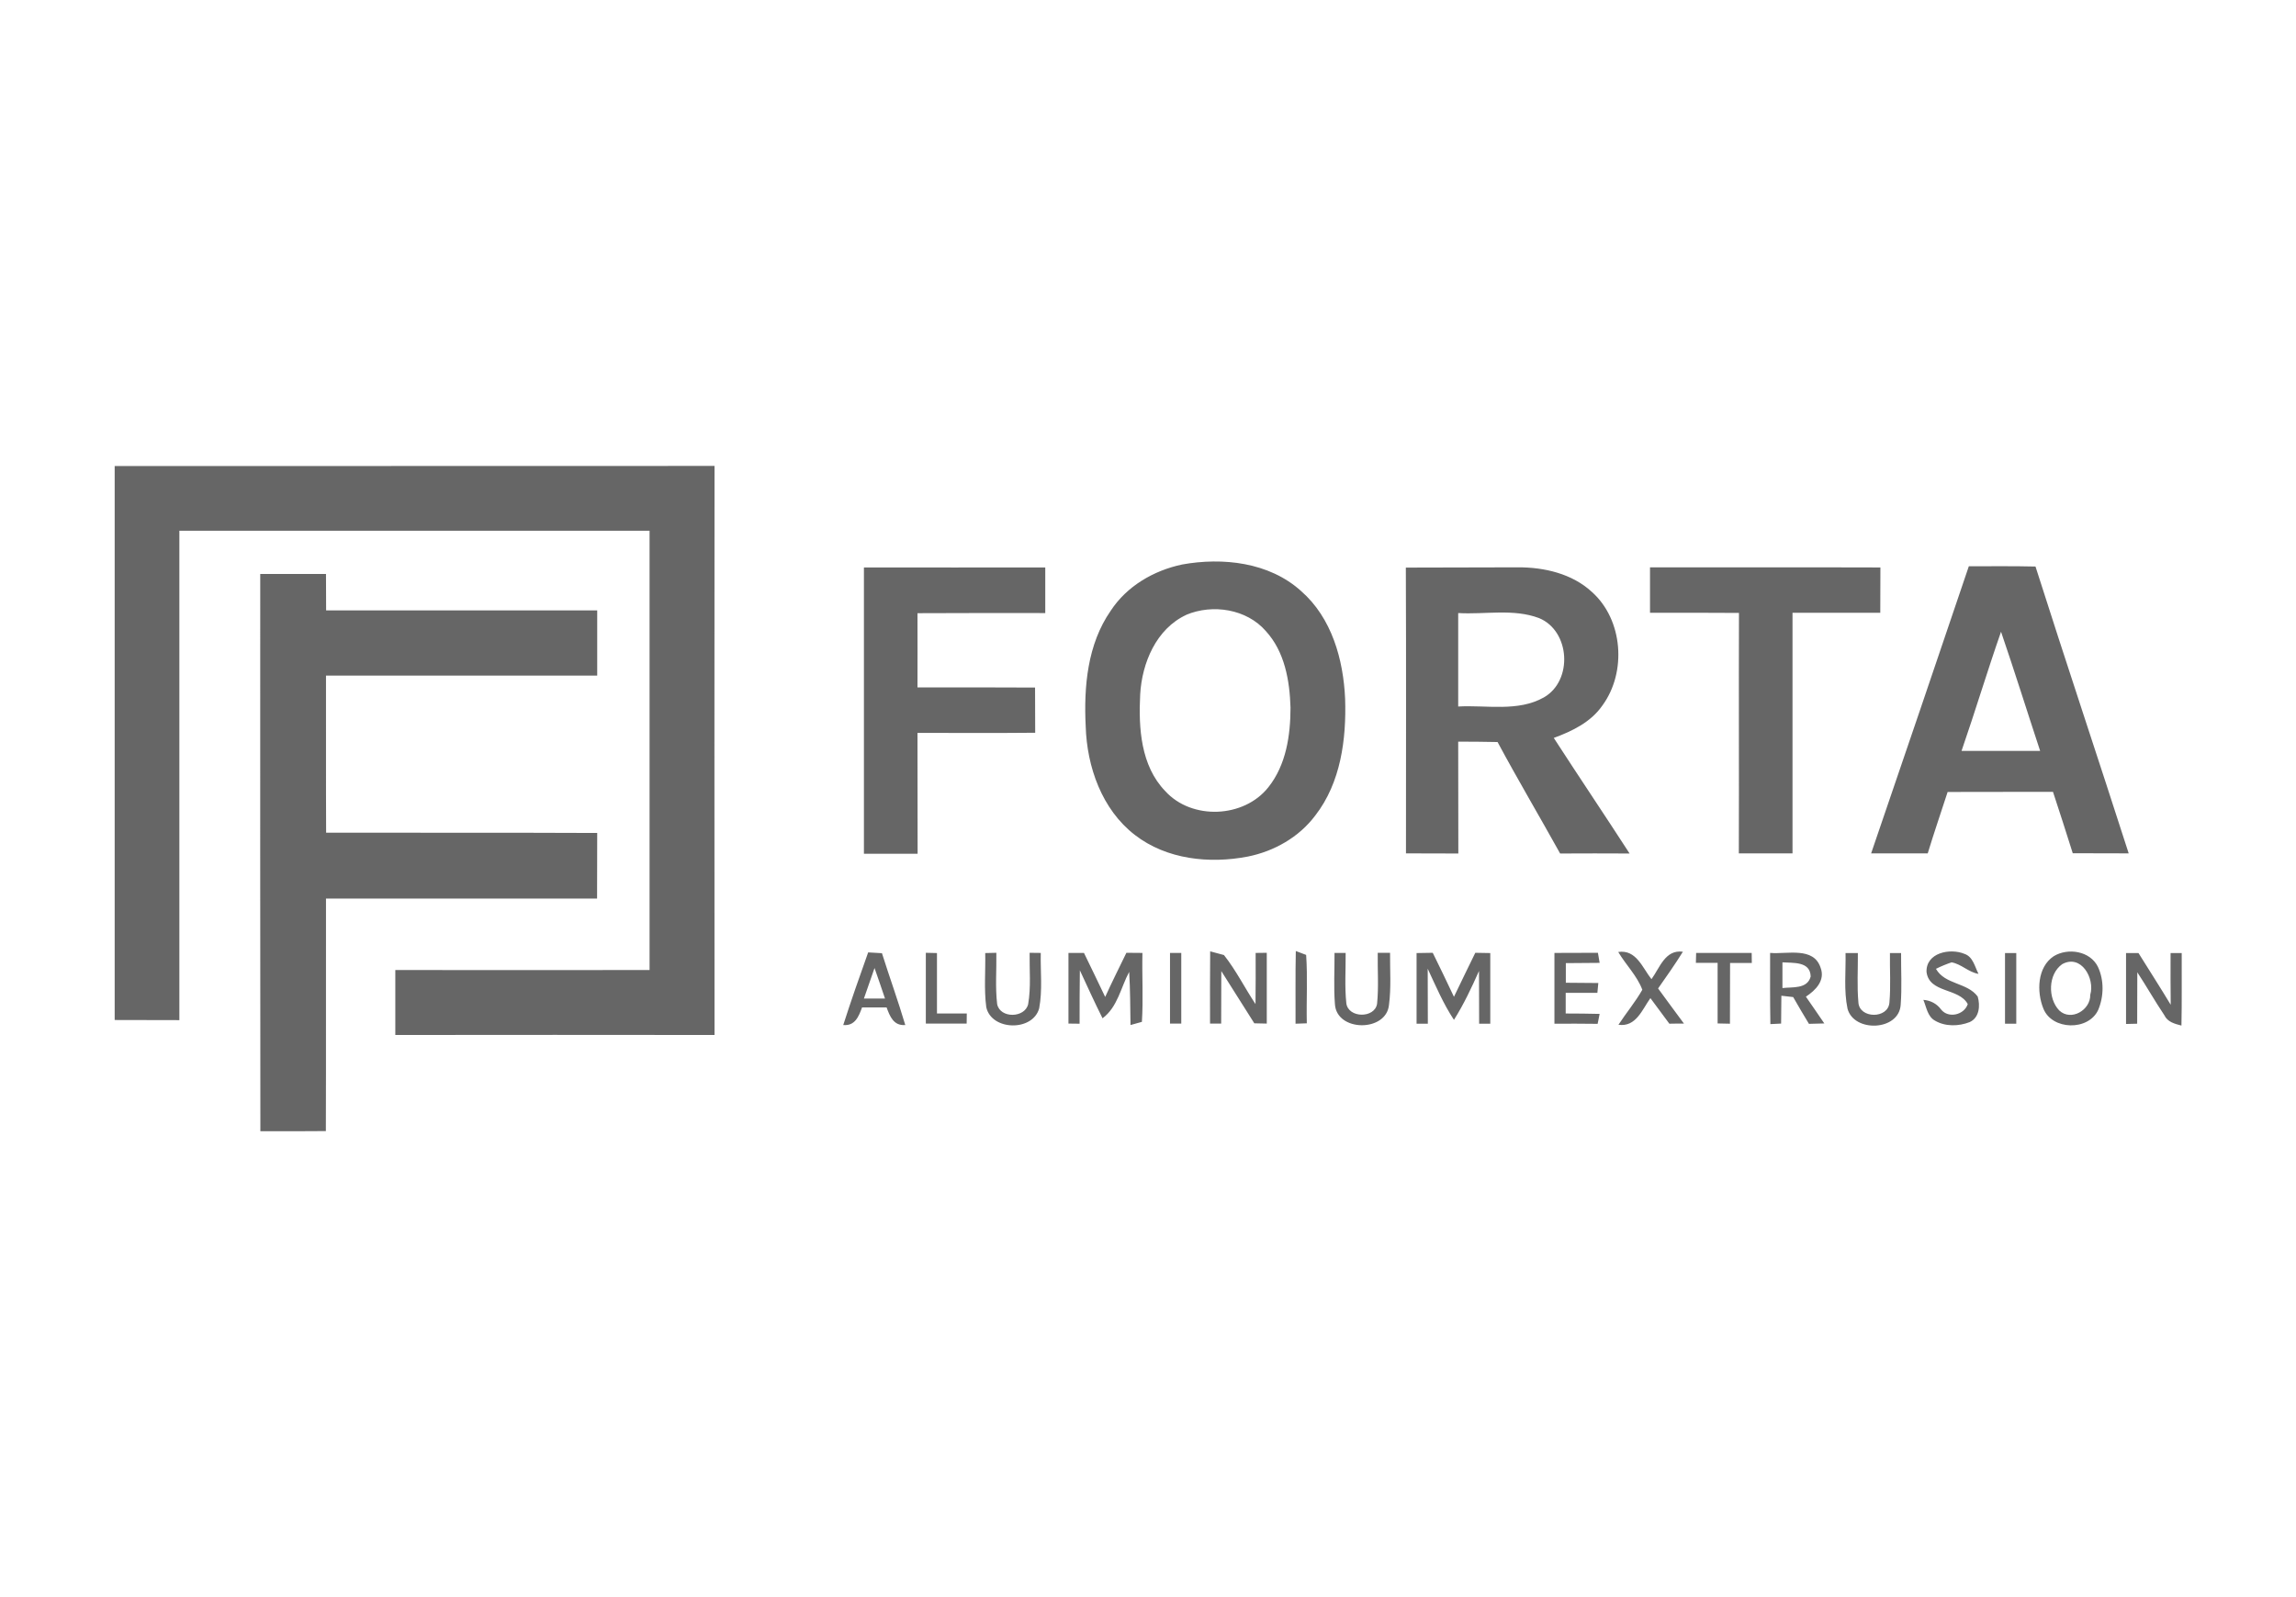
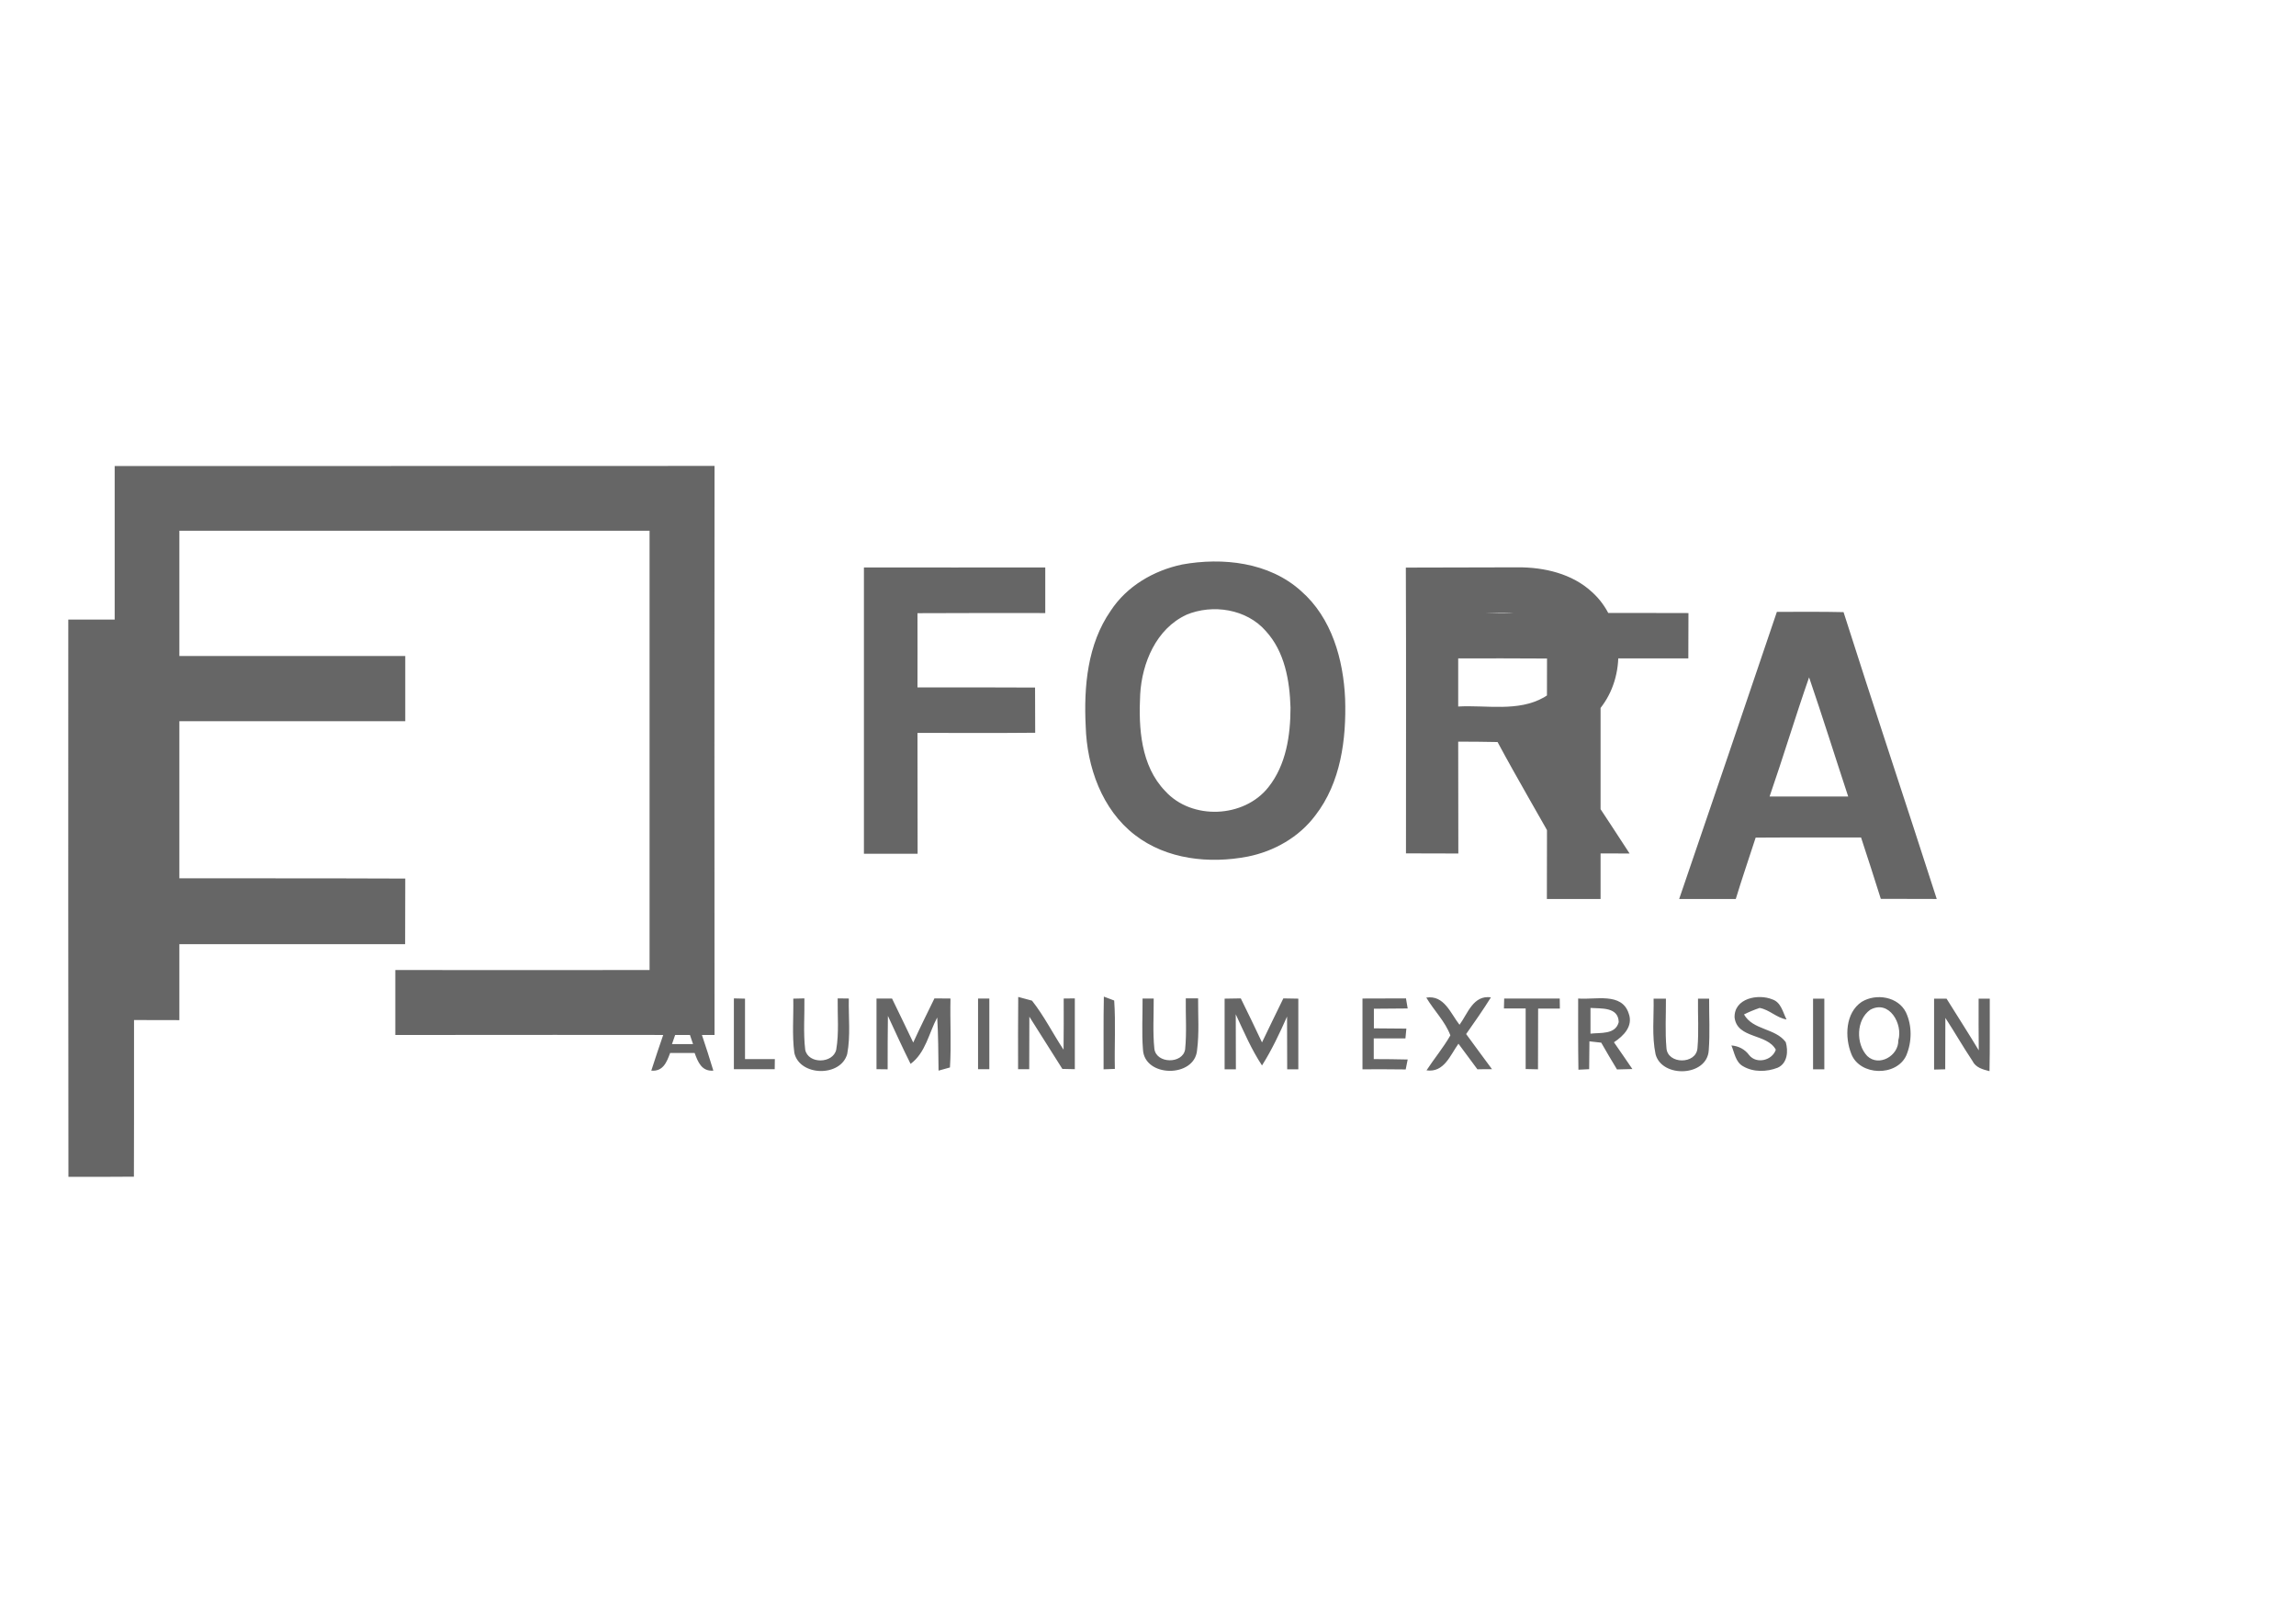
<svg xmlns="http://www.w3.org/2000/svg" xml:space="preserve" width="18.253mm" height="12.7mm" version="1.1" style="shape-rendering:geometricPrecision; text-rendering:geometricPrecision; image-rendering:optimizeQuality; fill-rule:evenodd; clip-rule:evenodd" viewBox="0 0 173.2 120.51">
  <defs>
    <style type="text/css">
   
    .fil1 {fill:none}
    .fil0 {fill:#666666;fill-rule:nonzero}
   
  </style>
  </defs>
  <g id="Layer_x0020_1">
-     <path class="fil0" d="M8.64 35.16c15.08,-0 30.17,0 45.26,-0.01 -0.01,14.31 -0.01,28.62 -0,42.93 -8.02,-0.01 -16.05,-0.01 -24.08,0 0,-1.63 0,-3.27 0,-4.9 6.4,0.01 12.79,0 19.18,0 -0,-11.05 0,-22.09 0,-33.14 -11.83,0 -23.65,0 -35.47,0 0,12.31 0,24.61 -0,36.92 -1.63,-0.01 -3.26,-0.01 -4.88,-0.01 -0,-13.93 0,-27.87 -0,-41.8zm80.51 7.43c3.08,-0.56 6.59,-0.18 9,2 2.31,2.02 3.19,5.16 3.32,8.13 0.1,3.05 -0.33,6.33 -2.25,8.8 -1.23,1.64 -3.1,2.7 -5.09,3.1 -2.9,0.56 -6.13,0.22 -8.52,-1.63 -2.49,-1.92 -3.62,-5.14 -3.71,-8.2 -0.15,-2.99 0.13,-6.19 1.89,-8.72 1.21,-1.85 3.24,-3.03 5.37,-3.48zm0.35 3.79c-2.28,1.05 -3.36,3.64 -3.49,6.02 -0.13,2.51 0.04,5.37 1.89,7.28 2,2.21 5.94,2.04 7.78,-0.29 1.34,-1.68 1.67,-3.92 1.67,-6.01 -0.06,-2.04 -0.44,-4.22 -1.86,-5.77 -1.45,-1.67 -4.01,-2.06 -6,-1.23zm-24.32 -3.57c4.56,0 9.12,0.01 13.67,-0 0,1.15 0,2.29 0,3.44 -3.21,0 -6.43,-0.01 -9.64,0.01 0.01,1.87 0,3.73 0,5.6 2.96,0 5.91,-0.01 8.87,0.01 -0,1.14 -0,2.27 0.01,3.41 -2.96,0.03 -5.92,0.01 -8.88,0.01 0,3.04 -0,6.08 0.01,9.12 -1.35,0 -2.69,0 -4.05,0 0,-7.19 0,-14.39 0,-21.58zm40.87 0.01c2.82,-0.02 5.64,-0 8.45,-0.02 1.99,-0.01 4.1,0.48 5.59,1.86 2.35,2.1 2.63,6.05 0.79,8.56 -0.87,1.26 -2.28,1.94 -3.67,2.45 1.89,2.92 3.83,5.8 5.72,8.72 -1.75,-0.01 -3.49,-0.01 -5.24,-0 -1.56,-2.81 -3.2,-5.58 -4.72,-8.41 -0.99,-0.02 -1.98,-0.03 -2.97,-0.03 0,2.81 -0,5.63 0.01,8.44 -1.32,-0.01 -2.63,-0.01 -3.95,-0.01 0,-7.19 0.02,-14.38 -0.01,-21.57zm3.95 3.42c0,2.35 0,4.71 0,7.06 2.15,-0.12 4.51,0.42 6.47,-0.69 2.2,-1.27 1.98,-5.01 -0.37,-5.98 -1.94,-0.73 -4.07,-0.26 -6.1,-0.38zm14.48 -3.44c5.79,0.01 11.58,-0.01 17.37,0.01 -0,1.14 -0.01,2.28 -0.01,3.42 -2.21,0 -4.42,0 -6.62,0 0,6.05 -0,12.1 0,18.15 -1.35,0 -2.7,0 -4.05,0 0.02,-6.05 -0.01,-12.09 0.01,-18.14 -2.24,-0.02 -4.48,-0.01 -6.71,-0.01 0,-1.15 -0,-2.29 -0,-3.44zm24.05 -0.08c1.67,-0 3.35,-0.02 5.02,0.02 2.3,7.23 4.71,14.42 7.03,21.64 -1.41,-0 -2.82,0 -4.22,-0.01 -0.49,-1.55 -0.98,-3.09 -1.49,-4.63 -2.65,0.01 -5.3,-0.01 -7.95,0.01 -0.5,1.55 -1.03,3.08 -1.5,4.63 -1.42,-0 -2.84,-0 -4.27,0 2.47,-7.22 4.93,-14.44 7.37,-21.66zm-0.56 13.93c1.98,0 3.95,0 5.93,0 -0.99,-3 -1.93,-6.01 -2.95,-8.99 -1.04,2.98 -1.95,6.01 -2.98,8.99zm-128.34 -13.35c1.66,-0 3.31,-0 4.96,0 0,0.92 0.01,1.83 0.01,2.75 6.82,0 13.63,-0 20.45,0 0,1.64 0,3.28 0,4.92 -6.82,0 -13.64,0 -20.46,0 0.01,3.95 -0.01,7.9 0.01,11.85 6.82,0.01 13.64,-0.01 20.45,0.02 -0.01,1.65 -0,3.3 -0.01,4.95 -6.82,0 -13.63,-0 -20.45,0 -0.01,5.85 0.01,11.7 -0.01,17.54 -1.65,0.02 -3.29,0.01 -4.94,0.01 -0.02,-14.01 -0.01,-28.02 -0.01,-42.04zm43.98 34.03c0.59,-1.84 1.23,-3.66 1.88,-5.48 0.26,0.02 0.77,0.05 1.04,0.06 0.57,1.81 1.22,3.6 1.76,5.42 -0.88,0.07 -1.16,-0.65 -1.41,-1.33 -0.62,-0 -1.23,-0 -1.85,0 -0.25,0.68 -0.53,1.41 -1.42,1.33zm1.57 -2c0.53,-0 1.05,-0 1.58,-0 -0.26,-0.77 -0.52,-1.54 -0.79,-2.3 -0.27,0.76 -0.53,1.53 -0.8,2.3zm4.66 -3.45c0.21,0 0.63,0.01 0.84,0.02 -0,1.52 -0,3.04 -0,4.56 0.75,0 1.5,-0 2.25,0 -0,0.19 -0.01,0.57 -0.01,0.76 -1.03,0 -2.05,0 -3.08,0 0,-1.78 -0,-3.56 0,-5.34zm4.48 0.02c0.21,-0.01 0.63,-0.02 0.84,-0.02 0.02,1.29 -0.09,2.59 0.06,3.87 0.22,1.1 2.1,1.06 2.34,0 0.22,-1.28 0.09,-2.58 0.11,-3.87 0.21,0 0.63,0.01 0.84,0.01 -0.03,1.39 0.14,2.8 -0.12,4.18 -0.48,1.76 -3.59,1.7 -3.99,-0.08 -0.18,-1.36 -0.05,-2.73 -0.08,-4.09zm6.28 -0.01c0.29,0 0.88,0 1.17,0 0.53,1.11 1.08,2.21 1.6,3.32 0.51,-1.12 1.06,-2.22 1.6,-3.33 0.4,0 0.8,0 1.21,0.01 -0.04,1.73 0.07,3.47 -0.04,5.2 -0.22,0.06 -0.65,0.18 -0.86,0.24 -0.02,-1.34 -0.02,-2.68 -0.1,-4.01 -0.63,1.17 -0.87,2.66 -2.01,3.5 -0.6,-1.2 -1.15,-2.41 -1.71,-3.62 -0.02,1.34 -0.02,2.68 -0.02,4.03 -0.21,-0 -0.63,-0.01 -0.84,-0.01 -0,-1.78 -0,-3.55 0,-5.33zm7.66 0c0.21,0 0.64,0 0.85,0 0,1.78 0,3.55 0,5.33 -0.21,0 -0.64,0 -0.85,0 0,-1.78 0,-3.55 0,-5.33zm3.03 -0.12c0.26,0.07 0.78,0.21 1.04,0.28 0.91,1.15 1.57,2.48 2.38,3.7 0.02,-1.28 0.01,-2.57 0.01,-3.86 0.21,-0 0.63,-0.01 0.84,-0.01 0,1.78 0,3.56 0,5.34 -0.24,-0 -0.71,-0.01 -0.94,-0.02 -0.83,-1.32 -1.66,-2.63 -2.49,-3.94 -0.01,1.32 -0.01,2.64 -0.01,3.96 -0.21,0 -0.63,-0 -0.84,-0 0,-1.82 -0.01,-3.64 0.01,-5.45zm6.47 -0.02c0.19,0.07 0.58,0.22 0.77,0.29 0.12,1.71 0.01,3.44 0.05,5.16 -0.21,0.01 -0.64,0.02 -0.85,0.03 0.01,-1.83 -0.02,-3.66 0.02,-5.48zm2.9 0.14c0.21,0 0.64,0 0.85,0 0.01,1.26 -0.08,2.53 0.05,3.79 0.14,1.14 2.14,1.16 2.32,0.05 0.13,-1.28 0.03,-2.56 0.05,-3.85 0.23,0 0.7,0 0.93,0 -0.01,1.31 0.09,2.62 -0.08,3.92 -0.19,2.08 -3.97,2.06 -4.08,-0.06 -0.1,-1.28 -0.02,-2.57 -0.03,-3.86zm6.19 0.01c0.31,-0 0.92,-0.02 1.23,-0.02 0.55,1.1 1.07,2.21 1.6,3.32 0.54,-1.1 1.06,-2.22 1.61,-3.32 0.28,0.01 0.85,0.02 1.13,0.02 0,1.78 0,3.55 0,5.33 -0.21,0 -0.63,0 -0.84,-0 0,-1.33 0,-2.65 -0.01,-3.98 -0.56,1.26 -1.15,2.52 -1.89,3.69 -0.8,-1.21 -1.37,-2.55 -1.98,-3.86 0.01,1.38 0.01,2.76 0.01,4.15 -0.21,0 -0.64,0 -0.85,0 0,-1.77 0,-3.55 0,-5.32zm10.42 -0.01c1.09,0 2.18,-0 3.27,-0.01 0.03,0.19 0.1,0.57 0.13,0.76 -0.85,0.01 -1.7,0.01 -2.55,0.02 -0,0.49 -0,0.98 -0,1.48 0.82,0 1.64,0.01 2.45,0.02l-0.07 0.74c-0.8,-0 -1.59,-0 -2.39,-0 0,0.52 0,1.04 0,1.56 0.85,0 1.71,0.01 2.56,0.03 -0.04,0.19 -0.11,0.56 -0.15,0.75 -1.09,-0.01 -2.17,-0.02 -3.26,-0.01 -0,-1.78 -0,-3.55 0,-5.33zm4.8 -0.07c1.36,-0.21 1.83,1.19 2.51,2.05 0.63,-0.86 1.03,-2.25 2.37,-2.07 -0.59,0.95 -1.23,1.86 -1.87,2.77 0.65,0.88 1.29,1.77 1.95,2.65 -0.28,0 -0.83,0 -1.1,0.01 -0.48,-0.65 -0.95,-1.29 -1.43,-1.93 -0.62,0.86 -1.08,2.2 -2.41,2.01 0.58,-0.89 1.27,-1.71 1.8,-2.64 -0.39,-1.05 -1.24,-1.88 -1.81,-2.84zm5.88 0.07c1.4,0 2.8,0 4.19,0 0,0.19 0.01,0.57 0.01,0.76 -0.55,0 -1.1,0 -1.64,0 -0,1.53 -0,3.05 -0.01,4.58 -0.23,-0 -0.7,-0.01 -0.93,-0.02 0,-1.52 0,-3.04 0,-4.57 -0.55,0 -1.09,0 -1.64,0 0,-0.19 0.01,-0.57 0.02,-0.76zm5.59 0c1.27,0.11 3.28,-0.49 3.8,1.12 0.36,0.96 -0.38,1.7 -1.11,2.18 0.47,0.67 0.93,1.35 1.39,2.02 -0.29,0.01 -0.87,0.02 -1.16,0.03 -0.4,-0.67 -0.81,-1.34 -1.19,-2.02 -0.22,-0.02 -0.67,-0.07 -0.89,-0.1 -0,0.7 -0.01,1.4 -0.02,2.1 -0.2,0.01 -0.61,0.03 -0.81,0.04 -0.03,-1.79 -0.02,-3.58 -0.02,-5.37zm0.92 0.71c0,0.65 0,1.29 0,1.94 0.75,-0.09 1.88,0.09 2.13,-0.87 -0.03,-1.16 -1.32,-1.01 -2.13,-1.07zm4.75 -0.7c0.23,0 0.7,0 0.94,0 0.01,1.24 -0.07,2.49 0.04,3.72 0.07,1.24 2.25,1.26 2.34,0.01 0.11,-1.24 0.02,-2.49 0.04,-3.73 0.21,0 0.63,-0 0.84,-0 -0.01,1.3 0.07,2.6 -0.03,3.9 -0.12,1.98 -3.52,2.11 -4.01,0.3 -0.29,-1.38 -0.12,-2.8 -0.15,-4.2zm6.12 1.44c-0.06,-1.47 1.78,-1.83 2.86,-1.38 0.65,0.22 0.78,0.97 1.06,1.51 -0.75,-0.12 -1.29,-0.74 -2.03,-0.87 -0.41,0.14 -0.8,0.3 -1.18,0.49 0.68,1.2 2.36,1.02 3.15,2.09 0.2,0.68 0.13,1.6 -0.61,1.93 -0.82,0.32 -1.83,0.35 -2.61,-0.11 -0.57,-0.31 -0.65,-1.03 -0.88,-1.57 0.54,0.04 1.02,0.29 1.34,0.73 0.55,0.69 1.74,0.41 2.01,-0.41 -0.67,-1.24 -2.9,-0.81 -3.11,-2.42zm5.92 -1.44c0.21,0 0.64,0 0.85,0 0,1.78 0,3.55 0,5.33 -0.21,0 -0.64,0 -0.85,0 -0,-1.78 0,-3.55 0,-5.33zm3.67 0.24c1.08,-0.66 2.75,-0.4 3.34,0.8 0.47,1.01 0.45,2.23 0.02,3.25 -0.74,1.6 -3.49,1.54 -4.14,-0.11 -0.51,-1.27 -0.46,-3.11 0.78,-3.94zm0.64 0.6c-1.07,0.76 -1.09,2.58 -0.22,3.49 0.89,0.84 2.37,-0.03 2.34,-1.18 0.37,-1.24 -0.69,-3.1 -2.12,-2.31zm4.82 -0.84c0.23,0 0.7,0 0.94,0 0.81,1.3 1.64,2.59 2.43,3.9 -0.02,-1.3 -0.01,-2.61 -0.01,-3.9 0.21,0 0.63,0 0.84,0 -0.01,1.82 0.02,3.65 -0.02,5.47 -0.51,-0.13 -1.05,-0.27 -1.29,-0.78 -0.71,-1.06 -1.34,-2.17 -2.04,-3.24 -0.01,1.29 -0.01,2.58 -0.01,3.88 -0.21,0 -0.63,0.01 -0.84,0.02 -0,-1.78 -0,-3.56 0,-5.34z" />
-     <rect class="fil1" y="-0" width="173.2" height="120.51" rx="0.32" ry="0.9" />
+     <path class="fil0" d="M8.64 35.16c15.08,-0 30.17,0 45.26,-0.01 -0.01,14.31 -0.01,28.62 -0,42.93 -8.02,-0.01 -16.05,-0.01 -24.08,0 0,-1.63 0,-3.27 0,-4.9 6.4,0.01 12.79,0 19.18,0 -0,-11.05 0,-22.09 0,-33.14 -11.83,0 -23.65,0 -35.47,0 0,12.31 0,24.61 -0,36.92 -1.63,-0.01 -3.26,-0.01 -4.88,-0.01 -0,-13.93 0,-27.87 -0,-41.8zm80.51 7.43c3.08,-0.56 6.59,-0.18 9,2 2.31,2.02 3.19,5.16 3.32,8.13 0.1,3.05 -0.33,6.33 -2.25,8.8 -1.23,1.64 -3.1,2.7 -5.09,3.1 -2.9,0.56 -6.13,0.22 -8.52,-1.63 -2.49,-1.92 -3.62,-5.14 -3.71,-8.2 -0.15,-2.99 0.13,-6.19 1.89,-8.72 1.21,-1.85 3.24,-3.03 5.37,-3.48zm0.35 3.79c-2.28,1.05 -3.36,3.64 -3.49,6.02 -0.13,2.51 0.04,5.37 1.89,7.28 2,2.21 5.94,2.04 7.78,-0.29 1.34,-1.68 1.67,-3.92 1.67,-6.01 -0.06,-2.04 -0.44,-4.22 -1.86,-5.77 -1.45,-1.67 -4.01,-2.06 -6,-1.23zm-24.32 -3.57c4.56,0 9.12,0.01 13.67,-0 0,1.15 0,2.29 0,3.44 -3.21,0 -6.43,-0.01 -9.64,0.01 0.01,1.87 0,3.73 0,5.6 2.96,0 5.91,-0.01 8.87,0.01 -0,1.14 -0,2.27 0.01,3.41 -2.96,0.03 -5.92,0.01 -8.88,0.01 0,3.04 -0,6.08 0.01,9.12 -1.35,0 -2.69,0 -4.05,0 0,-7.19 0,-14.39 0,-21.58zm40.87 0.01c2.82,-0.02 5.64,-0 8.45,-0.02 1.99,-0.01 4.1,0.48 5.59,1.86 2.35,2.1 2.63,6.05 0.79,8.56 -0.87,1.26 -2.28,1.94 -3.67,2.45 1.89,2.92 3.83,5.8 5.72,8.72 -1.75,-0.01 -3.49,-0.01 -5.24,-0 -1.56,-2.81 -3.2,-5.58 -4.72,-8.41 -0.99,-0.02 -1.98,-0.03 -2.97,-0.03 0,2.81 -0,5.63 0.01,8.44 -1.32,-0.01 -2.63,-0.01 -3.95,-0.01 0,-7.19 0.02,-14.38 -0.01,-21.57zm3.95 3.42c0,2.35 0,4.71 0,7.06 2.15,-0.12 4.51,0.42 6.47,-0.69 2.2,-1.27 1.98,-5.01 -0.37,-5.98 -1.94,-0.73 -4.07,-0.26 -6.1,-0.38zc5.79,0.01 11.58,-0.01 17.37,0.01 -0,1.14 -0.01,2.28 -0.01,3.42 -2.21,0 -4.42,0 -6.62,0 0,6.05 -0,12.1 0,18.15 -1.35,0 -2.7,0 -4.05,0 0.02,-6.05 -0.01,-12.09 0.01,-18.14 -2.24,-0.02 -4.48,-0.01 -6.71,-0.01 0,-1.15 -0,-2.29 -0,-3.44zm24.05 -0.08c1.67,-0 3.35,-0.02 5.02,0.02 2.3,7.23 4.71,14.42 7.03,21.64 -1.41,-0 -2.82,0 -4.22,-0.01 -0.49,-1.55 -0.98,-3.09 -1.49,-4.63 -2.65,0.01 -5.3,-0.01 -7.95,0.01 -0.5,1.55 -1.03,3.08 -1.5,4.63 -1.42,-0 -2.84,-0 -4.27,0 2.47,-7.22 4.93,-14.44 7.37,-21.66zm-0.56 13.93c1.98,0 3.95,0 5.93,0 -0.99,-3 -1.93,-6.01 -2.95,-8.99 -1.04,2.98 -1.95,6.01 -2.98,8.99zm-128.34 -13.35c1.66,-0 3.31,-0 4.96,0 0,0.92 0.01,1.83 0.01,2.75 6.82,0 13.63,-0 20.45,0 0,1.64 0,3.28 0,4.92 -6.82,0 -13.64,0 -20.46,0 0.01,3.95 -0.01,7.9 0.01,11.85 6.82,0.01 13.64,-0.01 20.45,0.02 -0.01,1.65 -0,3.3 -0.01,4.95 -6.82,0 -13.63,-0 -20.45,0 -0.01,5.85 0.01,11.7 -0.01,17.54 -1.65,0.02 -3.29,0.01 -4.94,0.01 -0.02,-14.01 -0.01,-28.02 -0.01,-42.04zm43.98 34.03c0.59,-1.84 1.23,-3.66 1.88,-5.48 0.26,0.02 0.77,0.05 1.04,0.06 0.57,1.81 1.22,3.6 1.76,5.42 -0.88,0.07 -1.16,-0.65 -1.41,-1.33 -0.62,-0 -1.23,-0 -1.85,0 -0.25,0.68 -0.53,1.41 -1.42,1.33zm1.57 -2c0.53,-0 1.05,-0 1.58,-0 -0.26,-0.77 -0.52,-1.54 -0.79,-2.3 -0.27,0.76 -0.53,1.53 -0.8,2.3zm4.66 -3.45c0.21,0 0.63,0.01 0.84,0.02 -0,1.52 -0,3.04 -0,4.56 0.75,0 1.5,-0 2.25,0 -0,0.19 -0.01,0.57 -0.01,0.76 -1.03,0 -2.05,0 -3.08,0 0,-1.78 -0,-3.56 0,-5.34zm4.48 0.02c0.21,-0.01 0.63,-0.02 0.84,-0.02 0.02,1.29 -0.09,2.59 0.06,3.87 0.22,1.1 2.1,1.06 2.34,0 0.22,-1.28 0.09,-2.58 0.11,-3.87 0.21,0 0.63,0.01 0.84,0.01 -0.03,1.39 0.14,2.8 -0.12,4.18 -0.48,1.76 -3.59,1.7 -3.99,-0.08 -0.18,-1.36 -0.05,-2.73 -0.08,-4.09zm6.28 -0.01c0.29,0 0.88,0 1.17,0 0.53,1.11 1.08,2.21 1.6,3.32 0.51,-1.12 1.06,-2.22 1.6,-3.33 0.4,0 0.8,0 1.21,0.01 -0.04,1.73 0.07,3.47 -0.04,5.2 -0.22,0.06 -0.65,0.18 -0.86,0.24 -0.02,-1.34 -0.02,-2.68 -0.1,-4.01 -0.63,1.17 -0.87,2.66 -2.01,3.5 -0.6,-1.2 -1.15,-2.41 -1.71,-3.62 -0.02,1.34 -0.02,2.68 -0.02,4.03 -0.21,-0 -0.63,-0.01 -0.84,-0.01 -0,-1.78 -0,-3.55 0,-5.33zm7.66 0c0.21,0 0.64,0 0.85,0 0,1.78 0,3.55 0,5.33 -0.21,0 -0.64,0 -0.85,0 0,-1.78 0,-3.55 0,-5.33zm3.03 -0.12c0.26,0.07 0.78,0.21 1.04,0.28 0.91,1.15 1.57,2.48 2.38,3.7 0.02,-1.28 0.01,-2.57 0.01,-3.86 0.21,-0 0.63,-0.01 0.84,-0.01 0,1.78 0,3.56 0,5.34 -0.24,-0 -0.71,-0.01 -0.94,-0.02 -0.83,-1.32 -1.66,-2.63 -2.49,-3.94 -0.01,1.32 -0.01,2.64 -0.01,3.96 -0.21,0 -0.63,-0 -0.84,-0 0,-1.82 -0.01,-3.64 0.01,-5.45zm6.47 -0.02c0.19,0.07 0.58,0.22 0.77,0.29 0.12,1.71 0.01,3.44 0.05,5.16 -0.21,0.01 -0.64,0.02 -0.85,0.03 0.01,-1.83 -0.02,-3.66 0.02,-5.48zm2.9 0.14c0.21,0 0.64,0 0.85,0 0.01,1.26 -0.08,2.53 0.05,3.79 0.14,1.14 2.14,1.16 2.32,0.05 0.13,-1.28 0.03,-2.56 0.05,-3.85 0.23,0 0.7,0 0.93,0 -0.01,1.31 0.09,2.62 -0.08,3.92 -0.19,2.08 -3.97,2.06 -4.08,-0.06 -0.1,-1.28 -0.02,-2.57 -0.03,-3.86zm6.19 0.01c0.31,-0 0.92,-0.02 1.23,-0.02 0.55,1.1 1.07,2.21 1.6,3.32 0.54,-1.1 1.06,-2.22 1.61,-3.32 0.28,0.01 0.85,0.02 1.13,0.02 0,1.78 0,3.55 0,5.33 -0.21,0 -0.63,0 -0.84,-0 0,-1.33 0,-2.65 -0.01,-3.98 -0.56,1.26 -1.15,2.52 -1.89,3.69 -0.8,-1.21 -1.37,-2.55 -1.98,-3.86 0.01,1.38 0.01,2.76 0.01,4.15 -0.21,0 -0.64,0 -0.85,0 0,-1.77 0,-3.55 0,-5.32zm10.42 -0.01c1.09,0 2.18,-0 3.27,-0.01 0.03,0.19 0.1,0.57 0.13,0.76 -0.85,0.01 -1.7,0.01 -2.55,0.02 -0,0.49 -0,0.98 -0,1.48 0.82,0 1.64,0.01 2.45,0.02l-0.07 0.74c-0.8,-0 -1.59,-0 -2.39,-0 0,0.52 0,1.04 0,1.56 0.85,0 1.71,0.01 2.56,0.03 -0.04,0.19 -0.11,0.56 -0.15,0.75 -1.09,-0.01 -2.17,-0.02 -3.26,-0.01 -0,-1.78 -0,-3.55 0,-5.33zm4.8 -0.07c1.36,-0.21 1.83,1.19 2.51,2.05 0.63,-0.86 1.03,-2.25 2.37,-2.07 -0.59,0.95 -1.23,1.86 -1.87,2.77 0.65,0.88 1.29,1.77 1.95,2.65 -0.28,0 -0.83,0 -1.1,0.01 -0.48,-0.65 -0.95,-1.29 -1.43,-1.93 -0.62,0.86 -1.08,2.2 -2.41,2.01 0.58,-0.89 1.27,-1.71 1.8,-2.64 -0.39,-1.05 -1.24,-1.88 -1.81,-2.84zm5.88 0.07c1.4,0 2.8,0 4.19,0 0,0.19 0.01,0.57 0.01,0.76 -0.55,0 -1.1,0 -1.64,0 -0,1.53 -0,3.05 -0.01,4.58 -0.23,-0 -0.7,-0.01 -0.93,-0.02 0,-1.52 0,-3.04 0,-4.57 -0.55,0 -1.09,0 -1.64,0 0,-0.19 0.01,-0.57 0.02,-0.76zm5.59 0c1.27,0.11 3.28,-0.49 3.8,1.12 0.36,0.96 -0.38,1.7 -1.11,2.18 0.47,0.67 0.93,1.35 1.39,2.02 -0.29,0.01 -0.87,0.02 -1.16,0.03 -0.4,-0.67 -0.81,-1.34 -1.19,-2.02 -0.22,-0.02 -0.67,-0.07 -0.89,-0.1 -0,0.7 -0.01,1.4 -0.02,2.1 -0.2,0.01 -0.61,0.03 -0.81,0.04 -0.03,-1.79 -0.02,-3.58 -0.02,-5.37zm0.92 0.71c0,0.65 0,1.29 0,1.94 0.75,-0.09 1.88,0.09 2.13,-0.87 -0.03,-1.16 -1.32,-1.01 -2.13,-1.07zm4.75 -0.7c0.23,0 0.7,0 0.94,0 0.01,1.24 -0.07,2.49 0.04,3.72 0.07,1.24 2.25,1.26 2.34,0.01 0.11,-1.24 0.02,-2.49 0.04,-3.73 0.21,0 0.63,-0 0.84,-0 -0.01,1.3 0.07,2.6 -0.03,3.9 -0.12,1.98 -3.52,2.11 -4.01,0.3 -0.29,-1.38 -0.12,-2.8 -0.15,-4.2zm6.12 1.44c-0.06,-1.47 1.78,-1.83 2.86,-1.38 0.65,0.22 0.78,0.97 1.06,1.51 -0.75,-0.12 -1.29,-0.74 -2.03,-0.87 -0.41,0.14 -0.8,0.3 -1.18,0.49 0.68,1.2 2.36,1.02 3.15,2.09 0.2,0.68 0.13,1.6 -0.61,1.93 -0.82,0.32 -1.83,0.35 -2.61,-0.11 -0.57,-0.31 -0.65,-1.03 -0.88,-1.57 0.54,0.04 1.02,0.29 1.34,0.73 0.55,0.69 1.74,0.41 2.01,-0.41 -0.67,-1.24 -2.9,-0.81 -3.11,-2.42zm5.92 -1.44c0.21,0 0.64,0 0.85,0 0,1.78 0,3.55 0,5.33 -0.21,0 -0.64,0 -0.85,0 -0,-1.78 0,-3.55 0,-5.33zm3.67 0.24c1.08,-0.66 2.75,-0.4 3.34,0.8 0.47,1.01 0.45,2.23 0.02,3.25 -0.74,1.6 -3.49,1.54 -4.14,-0.11 -0.51,-1.27 -0.46,-3.11 0.78,-3.94zm0.64 0.6c-1.07,0.76 -1.09,2.58 -0.22,3.49 0.89,0.84 2.37,-0.03 2.34,-1.18 0.37,-1.24 -0.69,-3.1 -2.12,-2.31zm4.82 -0.84c0.23,0 0.7,0 0.94,0 0.81,1.3 1.64,2.59 2.43,3.9 -0.02,-1.3 -0.01,-2.61 -0.01,-3.9 0.21,0 0.63,0 0.84,0 -0.01,1.82 0.02,3.65 -0.02,5.47 -0.51,-0.13 -1.05,-0.27 -1.29,-0.78 -0.71,-1.06 -1.34,-2.17 -2.04,-3.24 -0.01,1.29 -0.01,2.58 -0.01,3.88 -0.21,0 -0.63,0.01 -0.84,0.02 -0,-1.78 -0,-3.56 0,-5.34z" />
  </g>
</svg>